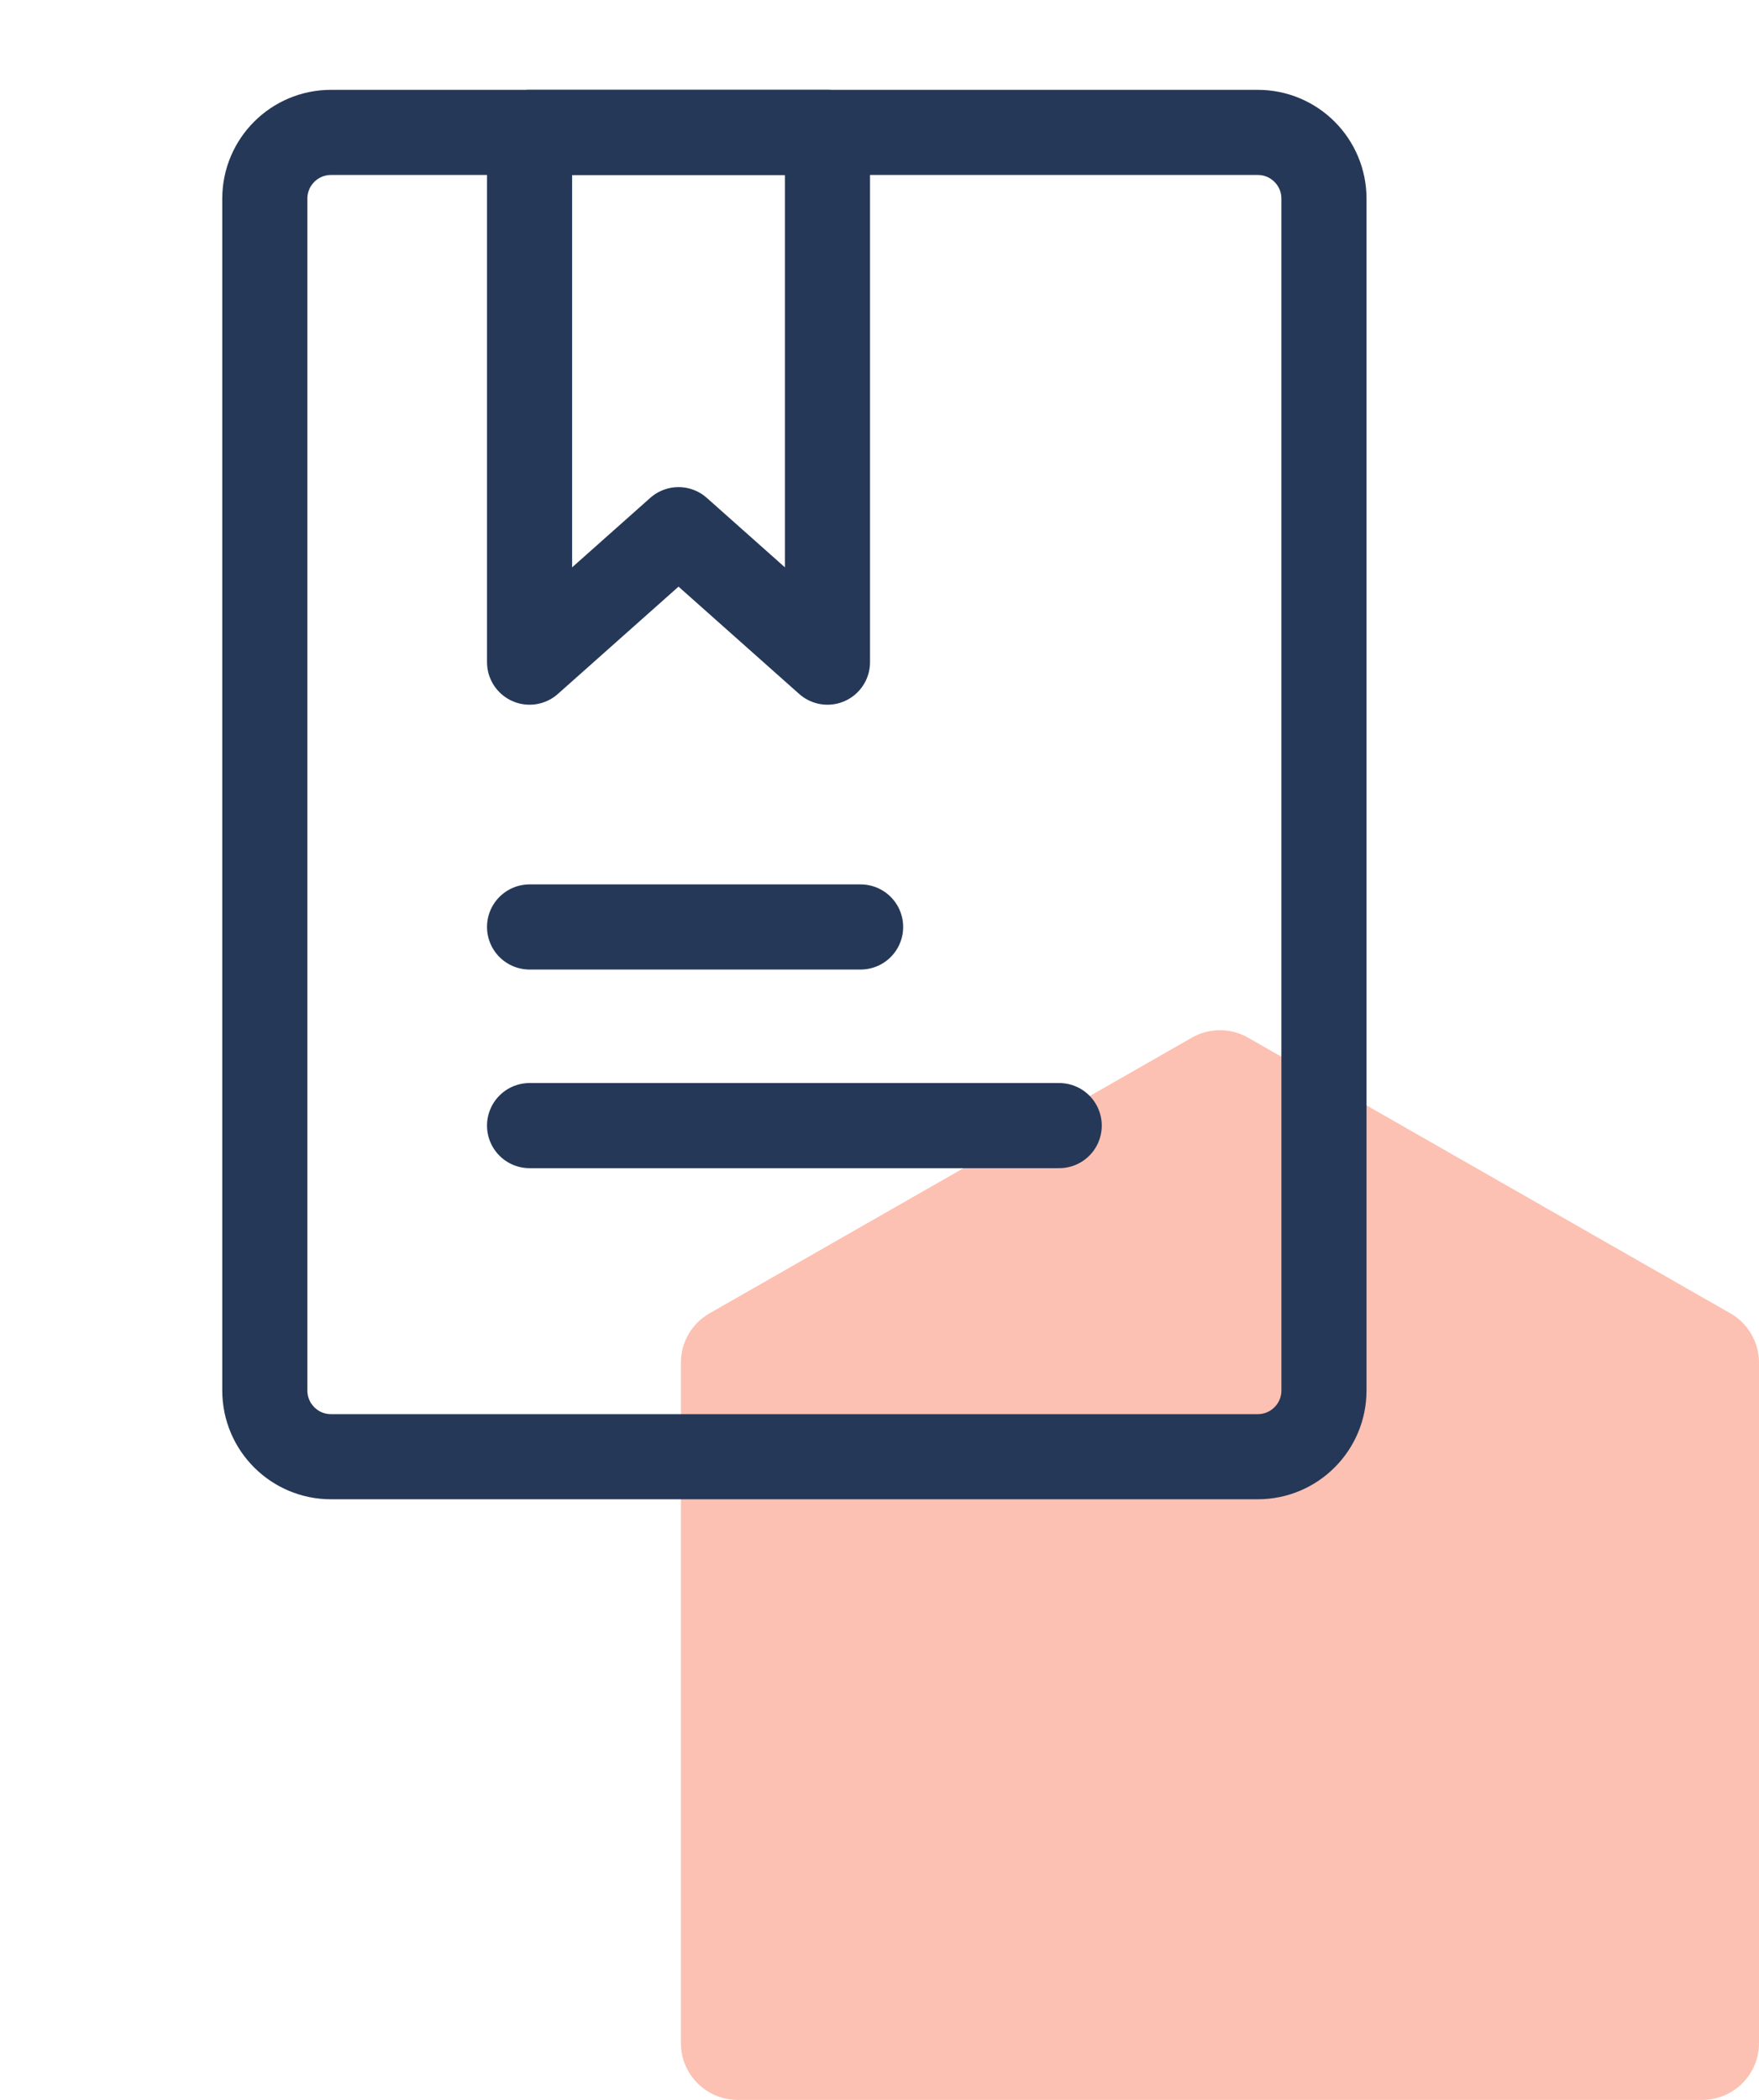
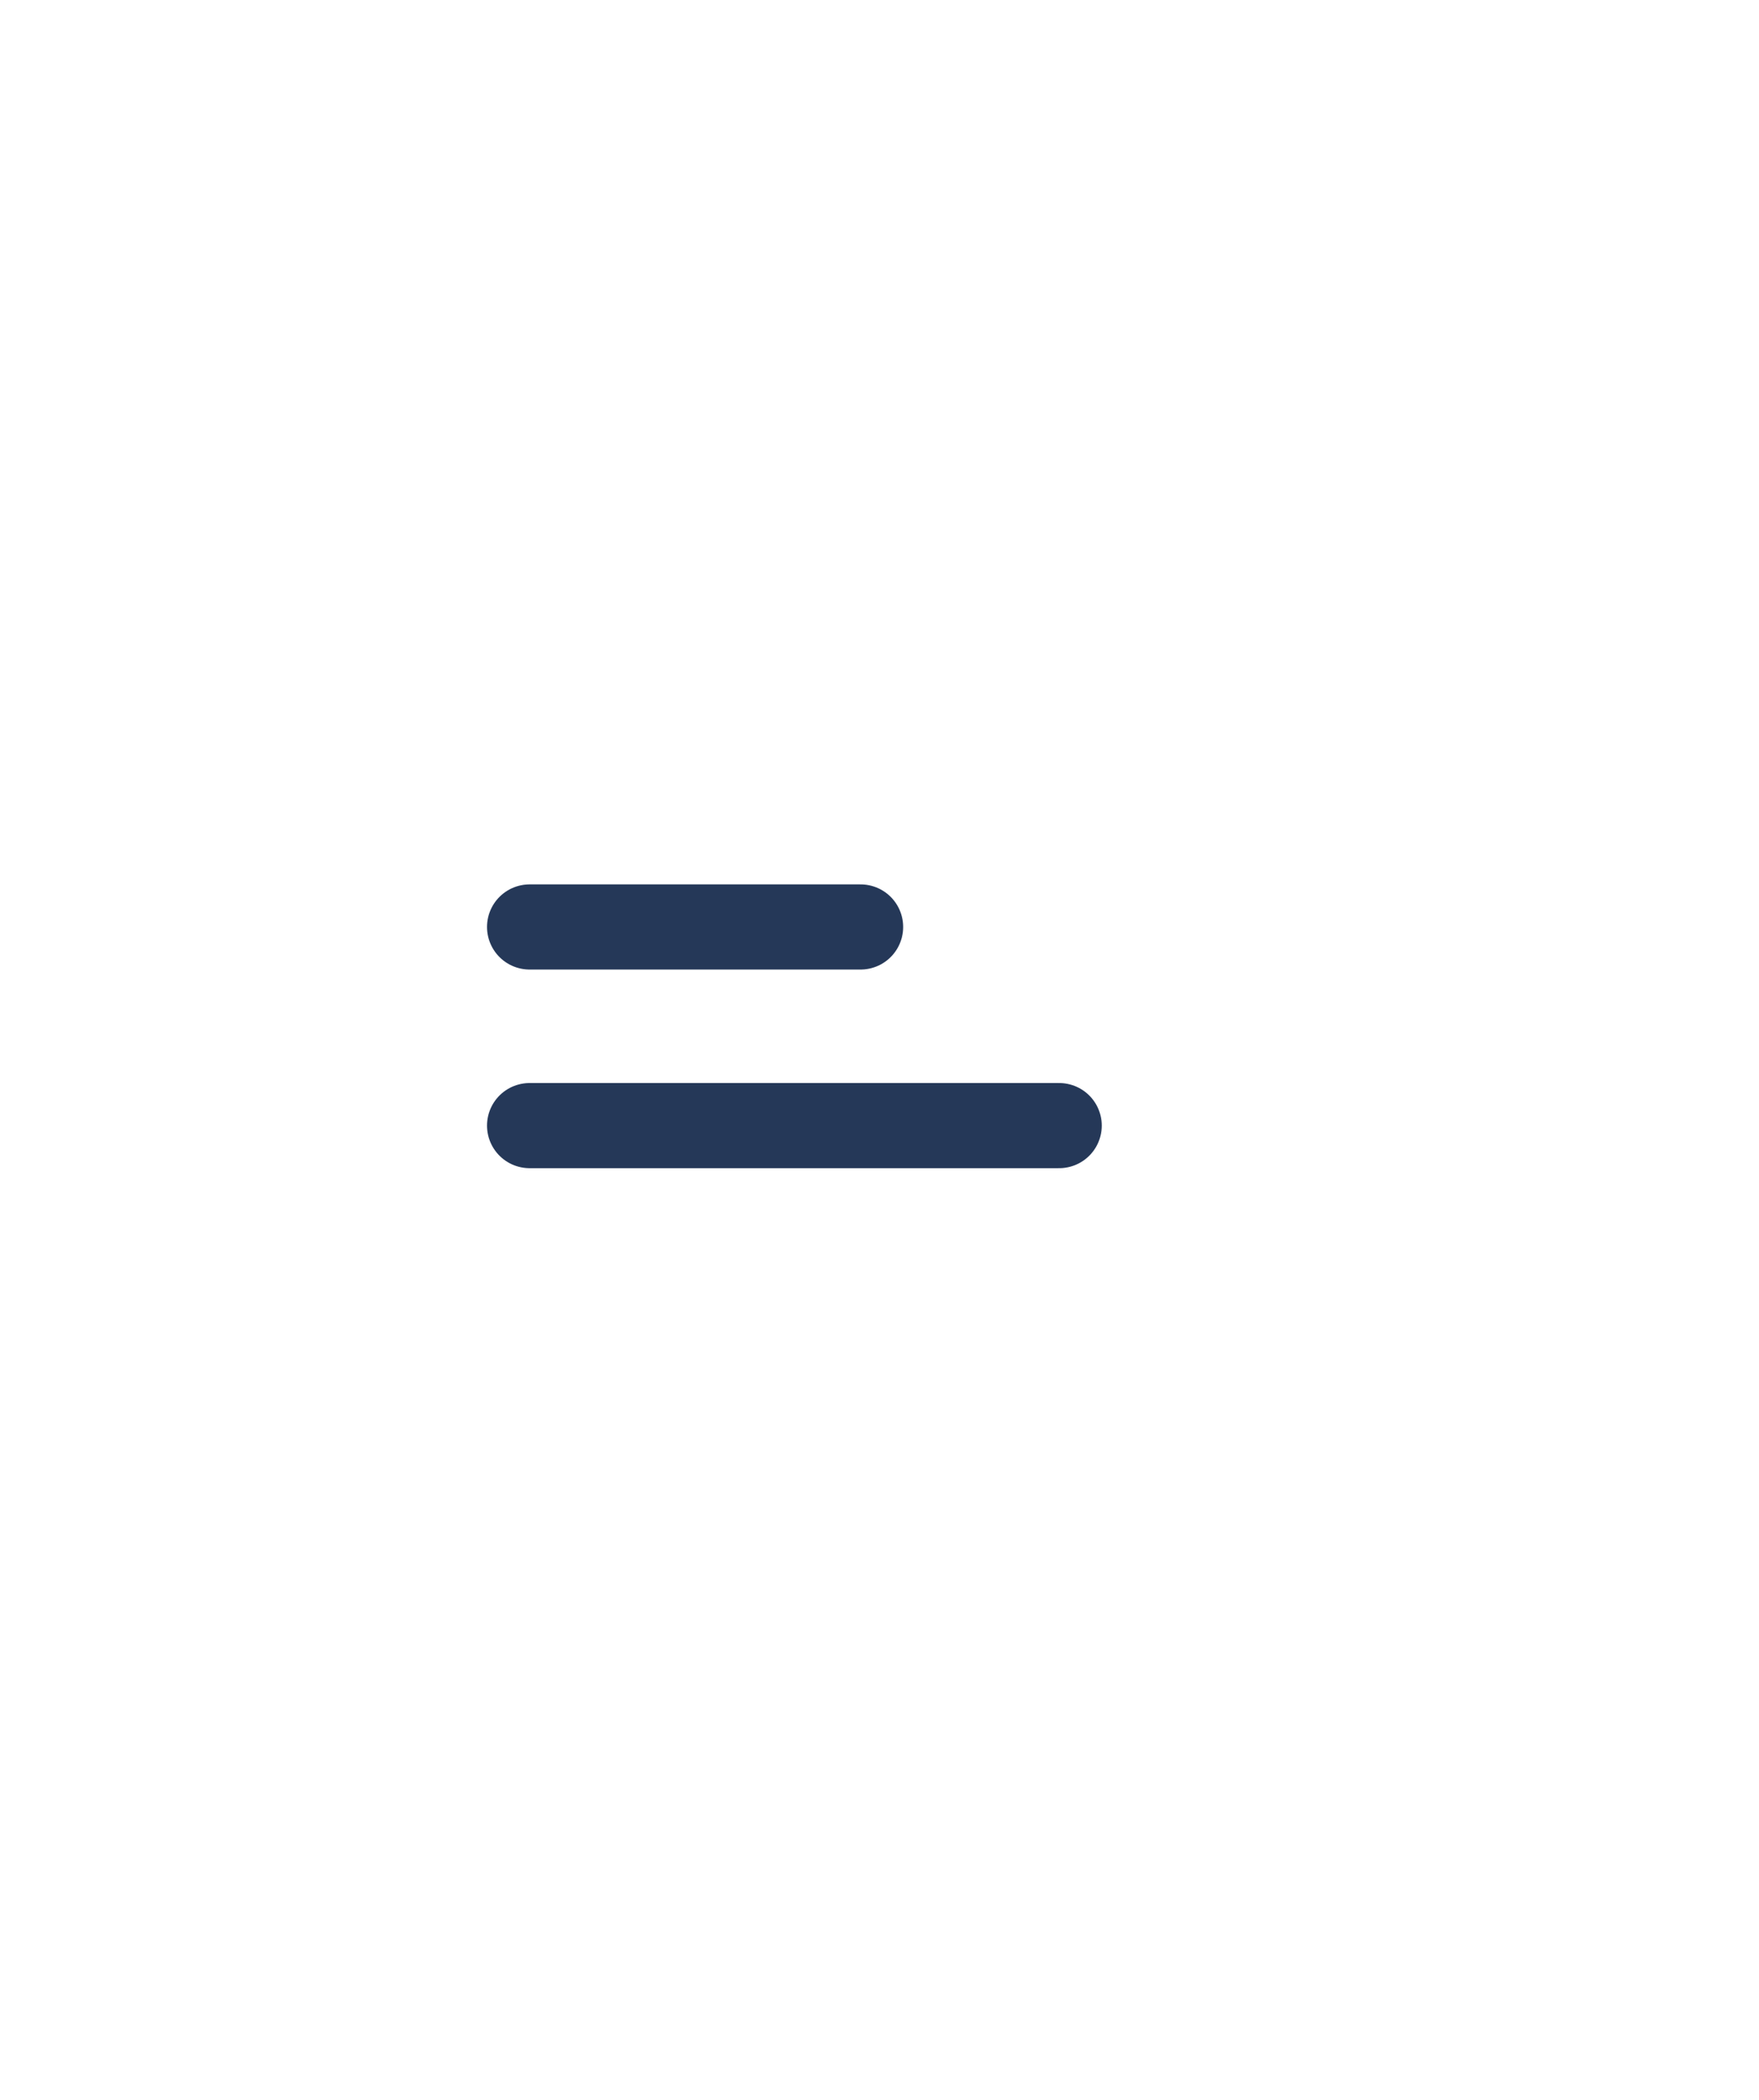
<svg xmlns="http://www.w3.org/2000/svg" width="31" height="37" viewBox="0 0 31 37" fill="none">
-   <path d="M12 24.009C12 23.65 12.192 23.319 12.504 23.141L21.004 18.284C21.311 18.108 21.689 18.108 21.996 18.284L30.496 23.141C30.808 23.319 31 23.65 31 24.009V36C31 36.552 30.552 37 30 37H13C12.448 37 12 36.552 12 36V24.009Z" fill="#FCC1B2" />
-   <path d="M22.167 2.333H5.833C5.189 2.333 4.667 2.856 4.667 3.5V24.5C4.667 25.144 5.189 25.667 5.833 25.667H22.167C22.811 25.667 23.333 25.144 23.333 24.5V3.5C23.333 2.856 22.811 2.333 22.167 2.333Z" stroke="#253858" stroke-width="1.5" stroke-linecap="round" stroke-linejoin="round" />
-   <path d="M9.333 2.333H14.583V11.667L11.958 9.333L9.333 11.667V2.333Z" stroke="#253858" stroke-width="1.5" stroke-linecap="round" stroke-linejoin="round" />
  <path d="M9.333 16.333H15.167M9.333 19.833H18.667" stroke="#253858" stroke-width="1.5" stroke-linecap="round" />
</svg>